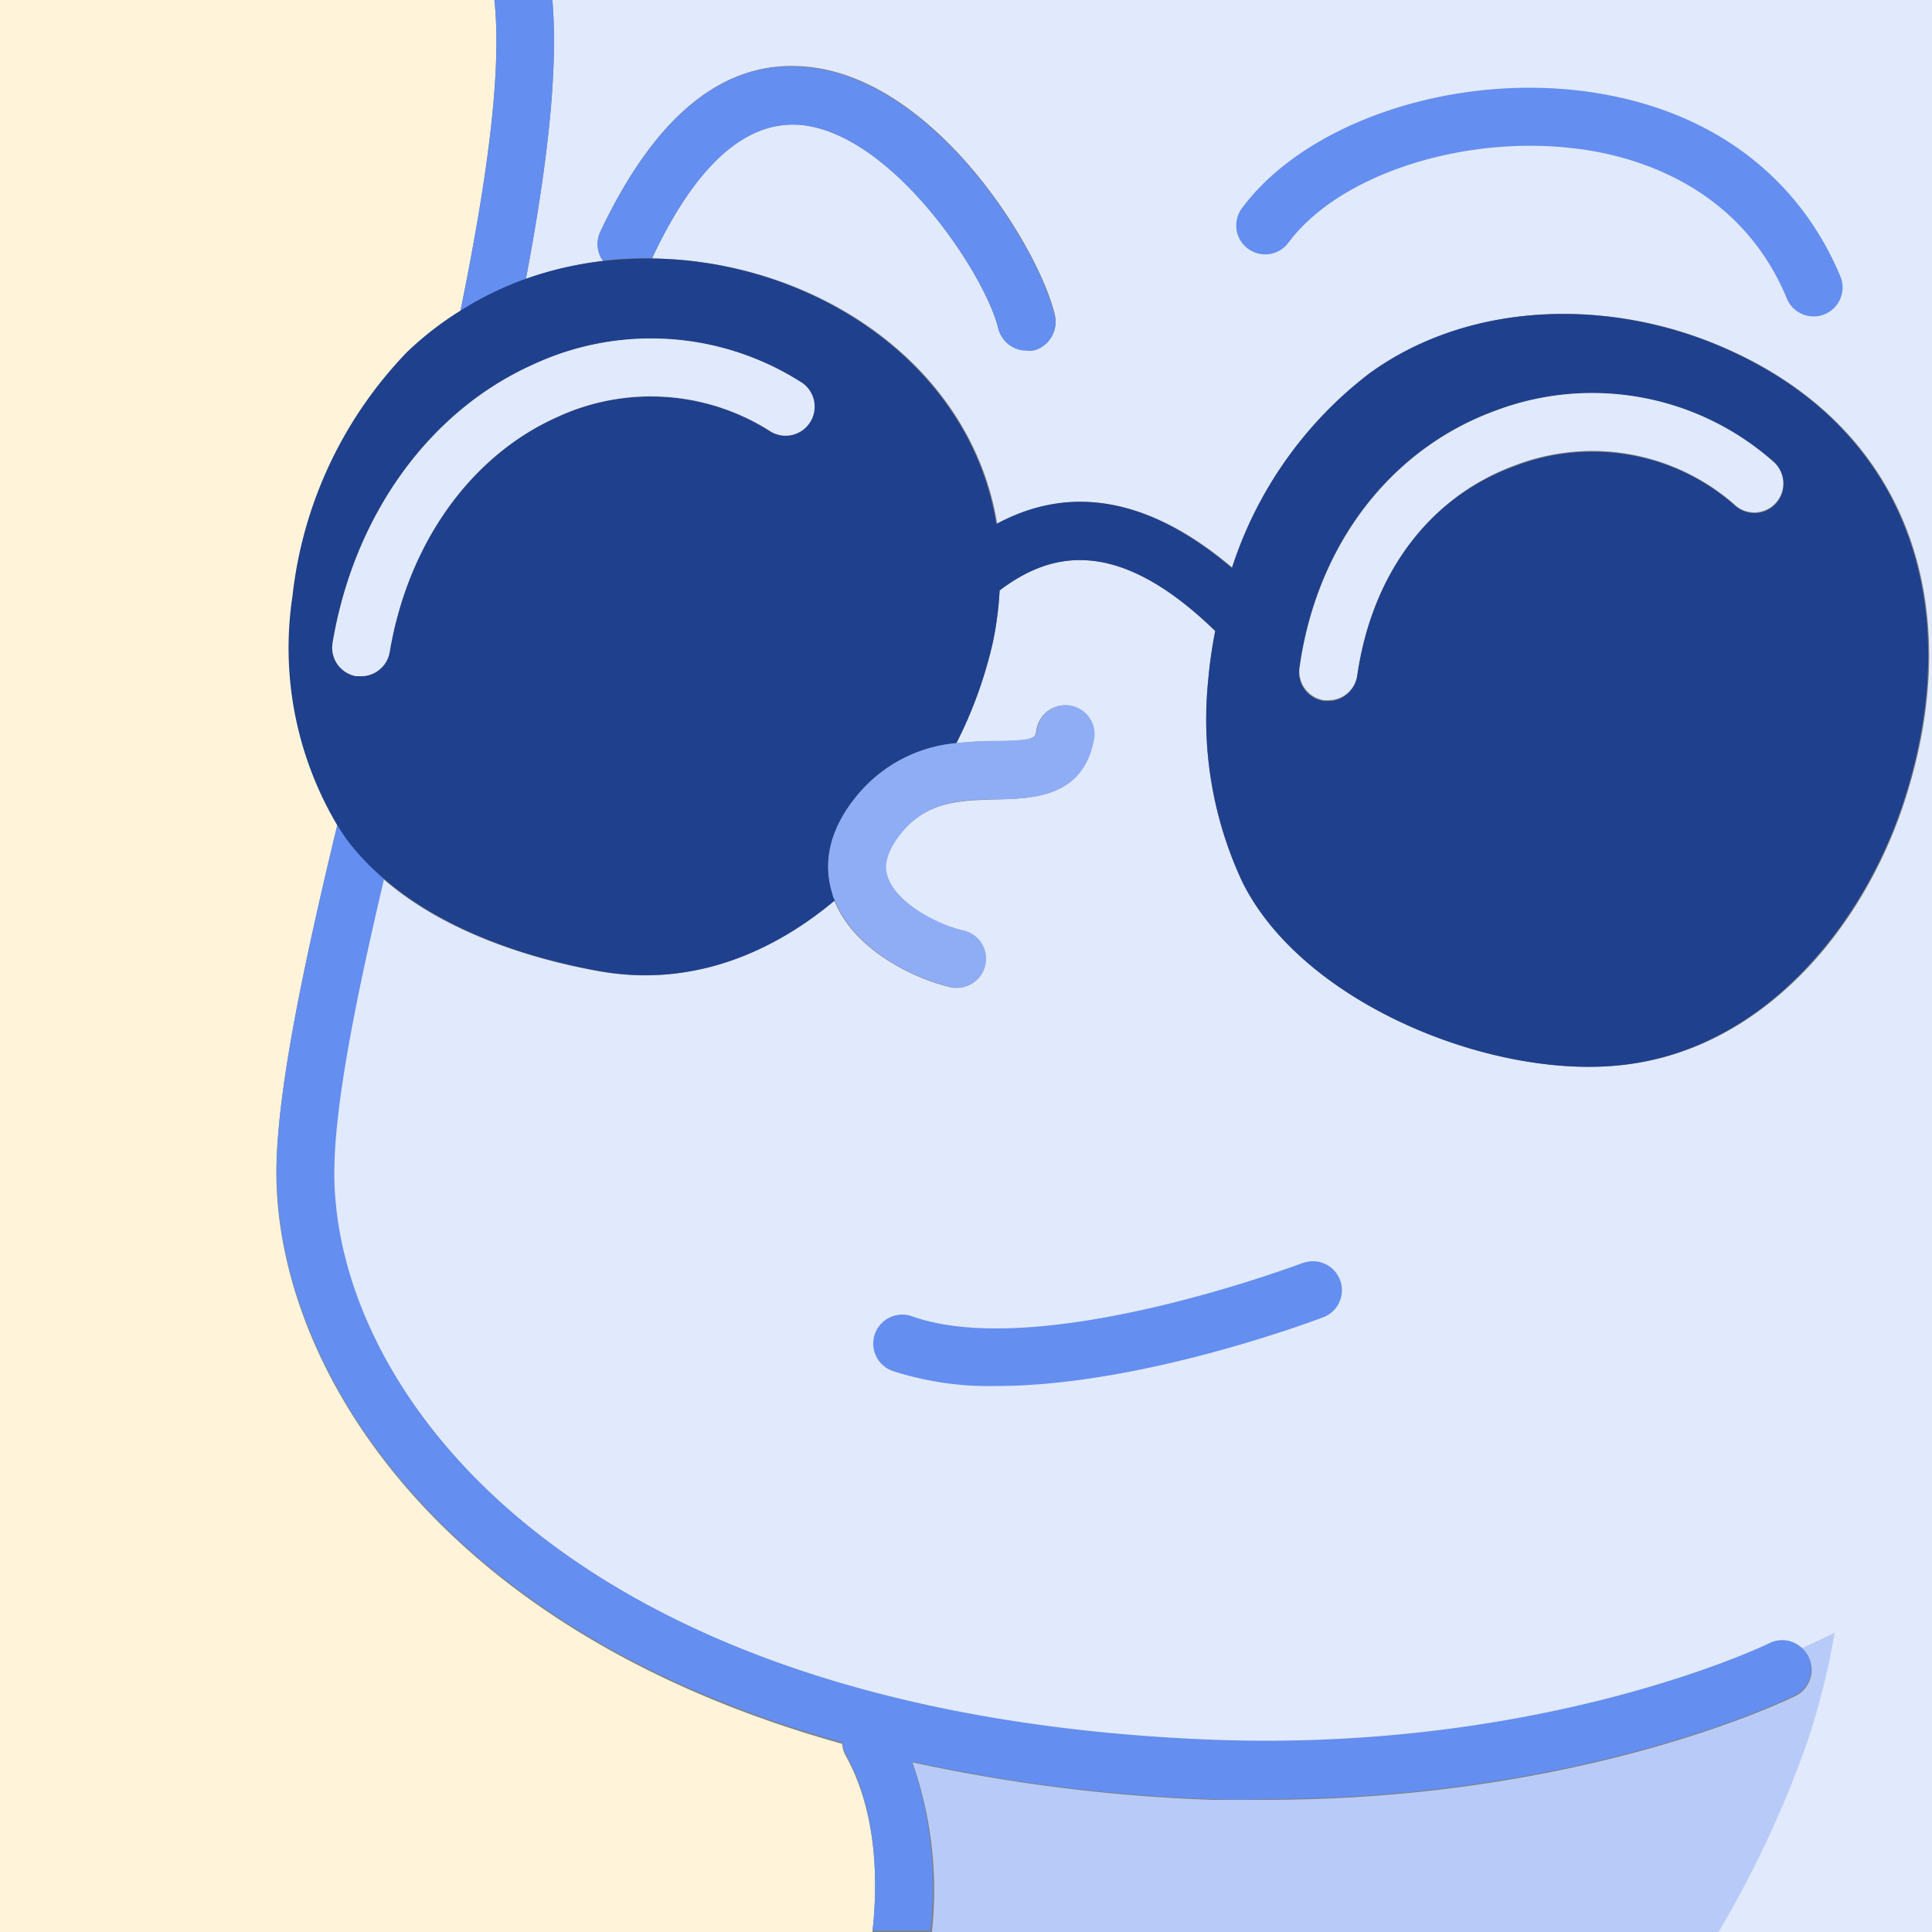
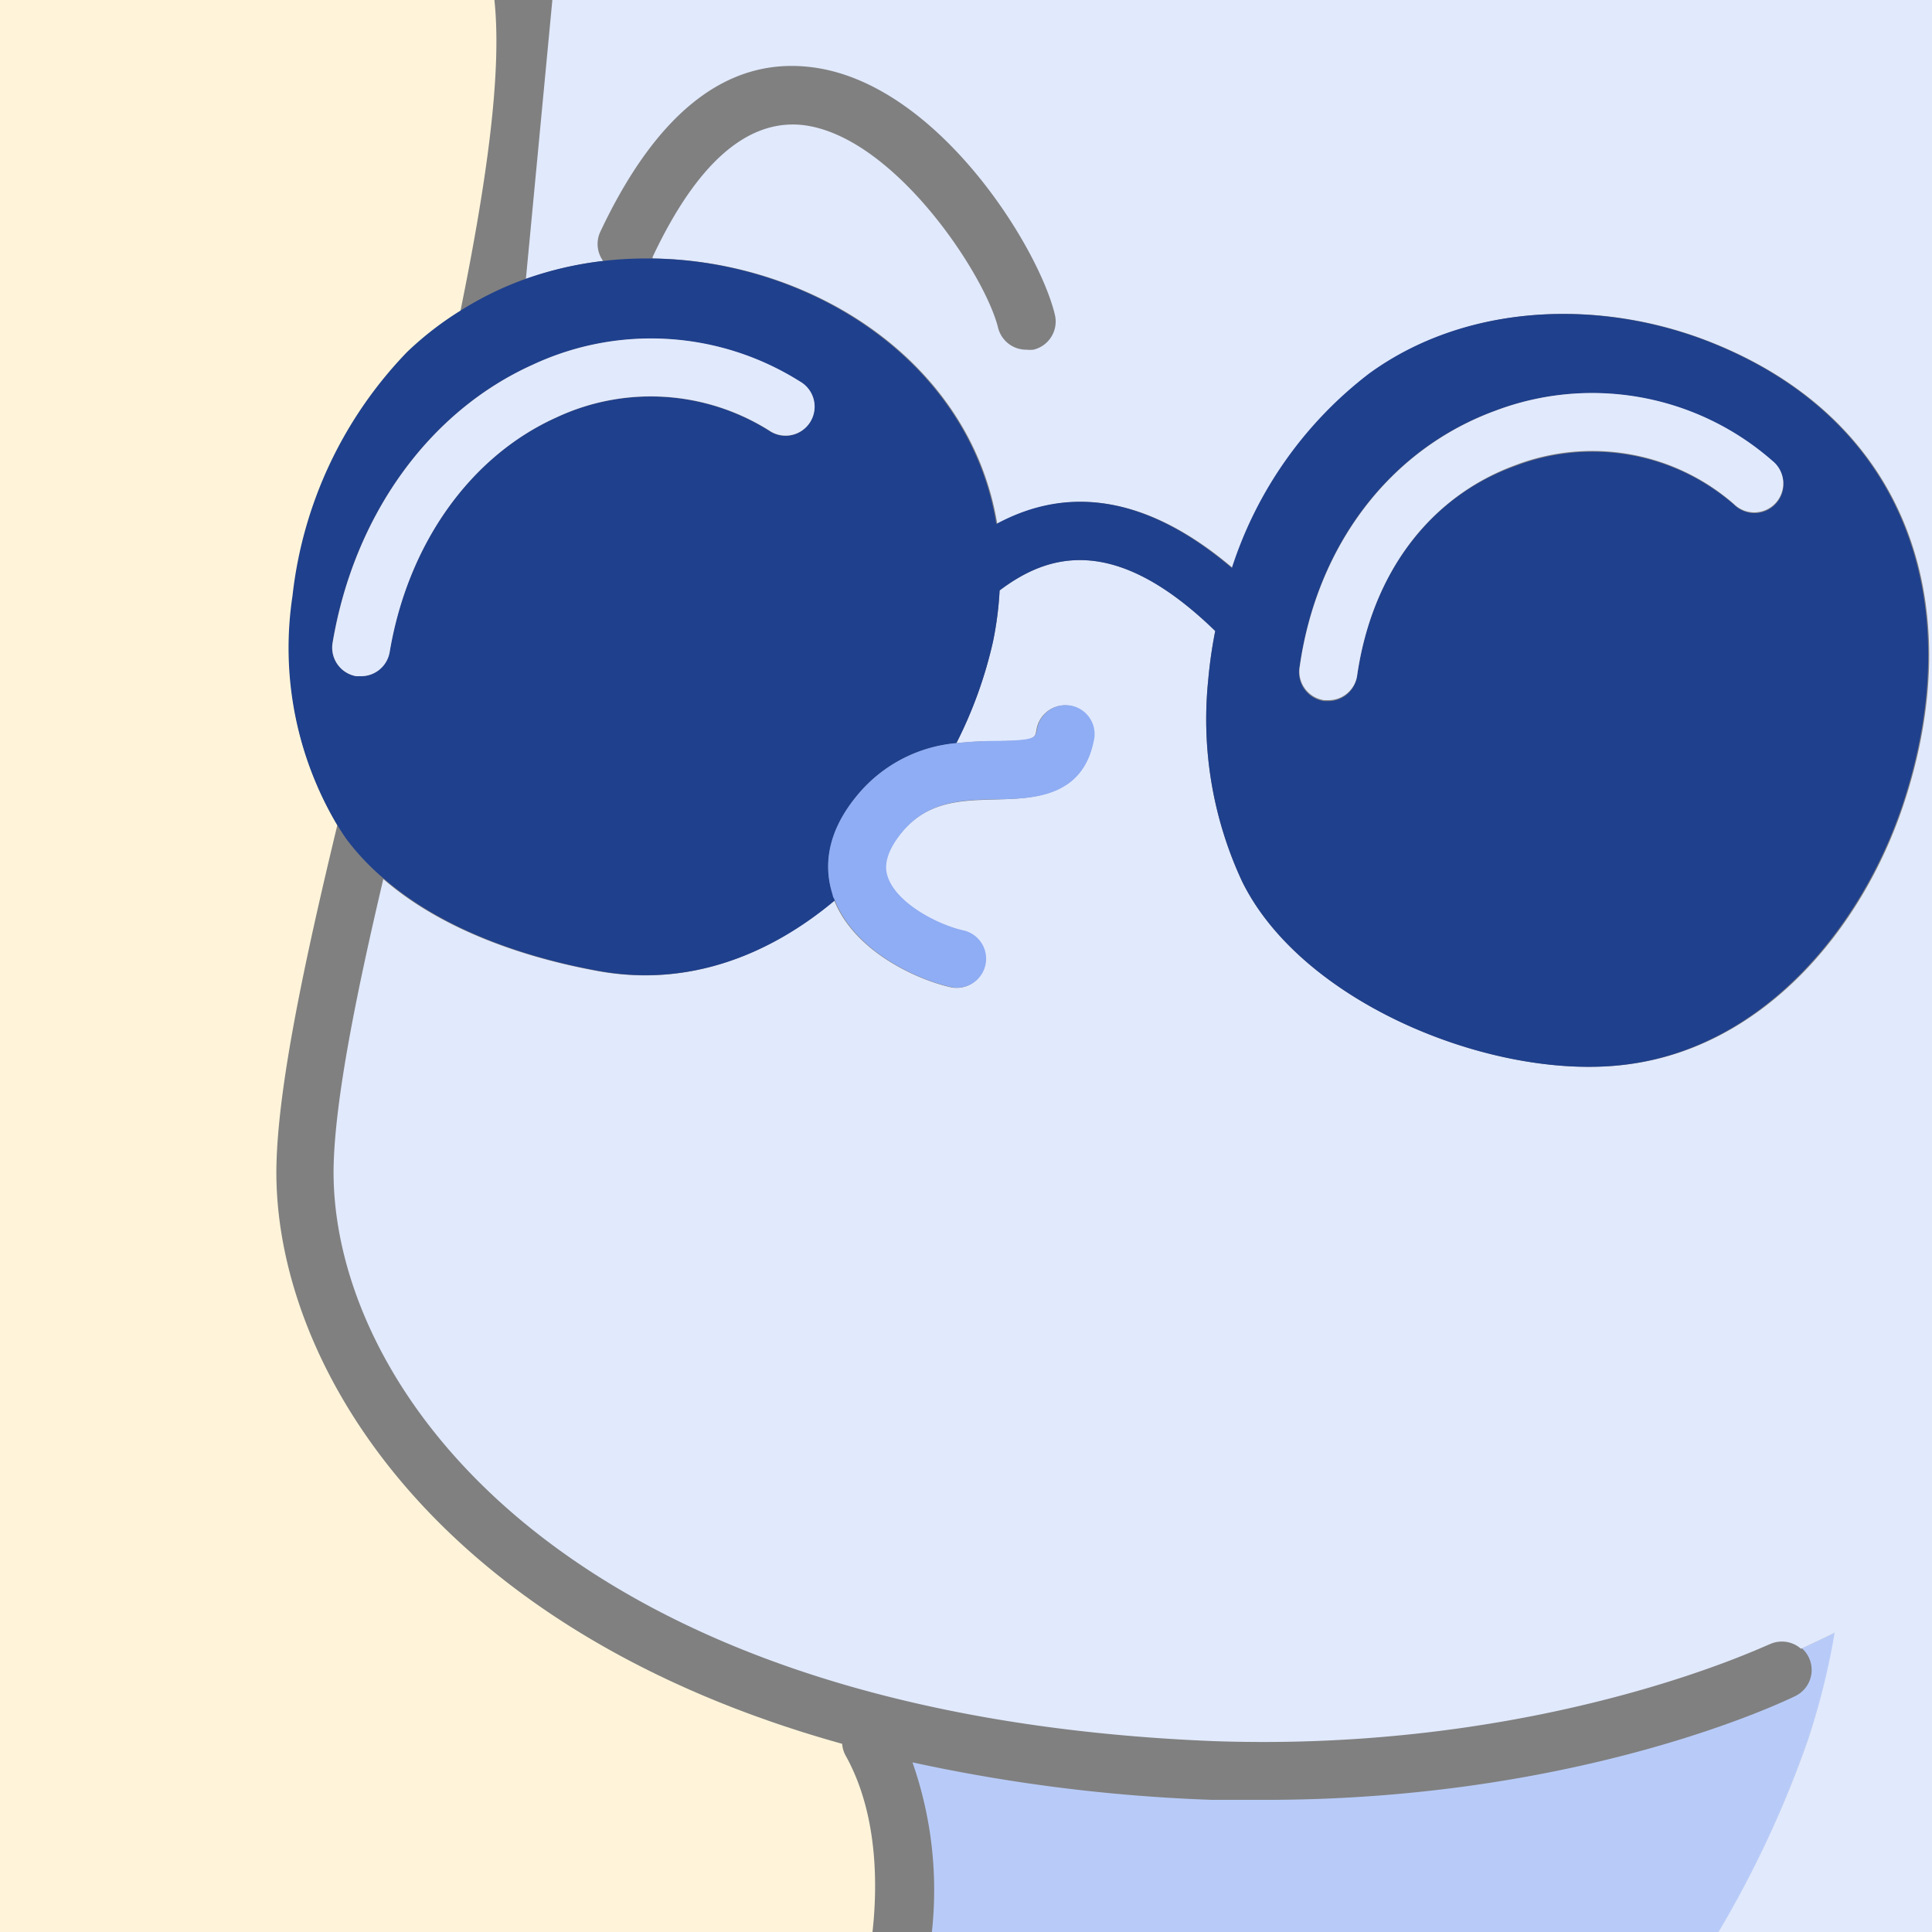
<svg xmlns="http://www.w3.org/2000/svg" viewBox="0 0 100 100">
  <rect x="0" y="0" width="100" height="100" fill="#808080" stroke="none" />
  <defs>
    <style>.cls-3{fill:#E1E9FC}.cls-4{fill:#648EEF}</style>
  </defs>
  <g id="seleccionados_expandidos" data-name="seleccionados expandidos">
    <path d="M43.77 90.87a1.49 1.49 0 0 1-.18-.61c-21.53-6-29.52-20.14-29.28-30 .1-4.11 1.43-10.42 3.15-17.55a17.94 17.94 0 0 1-2.29-11.82 21.59 21.59 0 0 1 5.93-12.66 16.75 16.75 0 0 1 2.73-2.12C25.15 9.61 26 3.82 25.59 0H0v100h45.16c.25-2.24.33-6.05-1.39-9.13z" fill="#FFF4D9" />
    <path d="M95 84.48c-.57.29-1.15.57-1.74.83a1.5 1.5 0 0 1-.32 2.47c-.47.23-11.07 5.38-27.43 5.38h-2.78a87.23 87.23 0 0 1-15.5-1.94 20 20 0 0 1 1 8.82h40.72a54.88 54.88 0 0 0 4.62-9.94A36.64 36.64 0 0 0 95 84.48z" fill="#B8CBF8" />
-     <path class="cls-3" d="M27.22 14.44a18.32 18.32 0 0 1 4-.93 1.49 1.49 0 0 1-.15-1.51c2.88-6.11 6.49-9 10.78-8.54 6.56.68 11.91 9.3 12.75 12.83a1.5 1.5 0 0 1-1.11 1.81 1.52 1.52 0 0 1-.35 0 1.5 1.5 0 0 1-1.47-1.1C51 14.21 46.24 7 41.53 6.47c-2.87-.3-5.48 2-7.75 6.83v.08c8.3.1 16.47 5.37 17.84 13.74 2.89-1.55 7-2.13 12.19 2.28a20.66 20.66 0 0 1 7.11-10.07c5.05-3.67 12-3.88 17.69-1.6 10.39 4.15 13.29 13.89 9.89 24-2.15 6.38-7.2 12.44-14.22 13.36-6.81.91-16.86-3.09-19.99-9.47a19.87 19.87 0 0 1-1.76-10.35 24.07 24.07 0 0 1 .37-2.61c-5.25-5.11-8.71-3.95-11.16-2.1a17.67 17.67 0 0 1-.34 2.64 22.44 22.44 0 0 1-1.9 5.27 19.1 19.1 0 0 1 2.07-.11c2 0 2-.16 2.07-.55a1.5 1.5 0 1 1 2.94.57c-.57 2.9-3.22 2.95-5 3s-3.52.06-4.89 1.67c-1.11 1.31-.86 2.09-.77 2.34.46 1.38 2.58 2.47 3.88 2.77a1.5 1.5 0 1 1-.68 2.92c-1.62-.38-4.86-1.79-5.94-4.47-3.35 2.81-7.52 4.5-12.2 3.66-3.77-.68-8.08-2.11-11.14-4.77-1.43 6.07-2.48 11.35-2.57 14.8C17 71.53 28.92 88.75 62.81 90.12c17.15.6 28.65-5 28.76-5a1.5 1.5 0 0 1 1.65.22c.59-.27 1.17-.54 1.74-.83a36.64 36.64 0 0 1-1.4 5.59 54.88 54.88 0 0 1-4.61 9.9H100V0H28.59c.32 3.7-.29 8.73-1.37 14.44z" />
-     <path class="cls-4" d="M23.83 16.1a17.12 17.12 0 0 1 3.39-1.66C28.3 8.73 28.91 3.7 28.59 0h-3c.41 3.82-.44 9.61-1.76 16.1zM47.2 91.18a87.23 87.23 0 0 0 15.5 1.94q1.42.05 2.78 0c16.35 0 27-5.15 27.43-5.38a1.5 1.5 0 0 0-1.33-2.69c-.11.06-11.61 5.63-28.76 5-33.9-1.3-45.82-18.52-45.51-29.76.08-3.45 1.14-8.73 2.57-14.8a12.68 12.68 0 0 1-1.85-2c-.2-.27-.38-.56-.56-.85-1.72 7.13-3.05 13.44-3.15 17.55-.24 9.91 7.75 24 29.28 30a1.49 1.49 0 0 0 .18.61c1.71 3.08 1.63 6.89 1.38 9.13h3a20 20 0 0 0-.96-8.75z" />
-     <path class="cls-4" d="M67.46 65.36c-.14.05-13.58 5.14-20.26 2.77a1.5 1.5 0 0 0-1 2.83 16.19 16.19 0 0 0 5.35.78c7.54 0 16.52-3.4 17-3.58a1.5 1.5 0 0 0-1.07-2.8zM64.59 12.87a1.5 1.5 0 0 0 2.1-.31c2.57-3.47 8.89-5.56 14.7-4.89C84.45 8 90 9.52 92.47 15.41a1.5 1.5 0 1 0 2.76-1.17c-2.29-5.4-7.08-8.79-13.49-9.55-6.91-.81-14.25 1.75-17.46 6.09a1.5 1.5 0 0 0 .31 2.09zM33.78 13.31c2.28-4.83 4.89-7.13 7.75-6.83C46.24 7 51 14.21 51.67 17a1.5 1.5 0 0 0 1.46 1.15 1.52 1.52 0 0 0 .35 0 1.5 1.5 0 0 0 1.11-1.81c-.84-3.55-6.19-12.17-12.75-12.85C37.56 3 33.95 5.92 31.07 12a1.49 1.49 0 0 0 .13 1.49 19.51 19.51 0 0 1 2.54-.13z" />
+     <path class="cls-3" d="M27.22 14.44a18.32 18.32 0 0 1 4-.93 1.49 1.49 0 0 1-.15-1.51c2.88-6.11 6.49-9 10.78-8.54 6.56.68 11.91 9.3 12.75 12.83a1.5 1.5 0 0 1-1.11 1.81 1.52 1.52 0 0 1-.35 0 1.5 1.5 0 0 1-1.47-1.1C51 14.21 46.24 7 41.53 6.47c-2.87-.3-5.48 2-7.75 6.83v.08c8.3.1 16.47 5.37 17.84 13.74 2.89-1.55 7-2.13 12.19 2.28a20.66 20.66 0 0 1 7.11-10.07c5.05-3.67 12-3.88 17.69-1.6 10.39 4.15 13.29 13.89 9.89 24-2.15 6.38-7.2 12.44-14.22 13.36-6.81.91-16.86-3.09-19.99-9.47a19.87 19.87 0 0 1-1.76-10.35 24.07 24.07 0 0 1 .37-2.61c-5.25-5.11-8.71-3.95-11.16-2.1a17.67 17.67 0 0 1-.34 2.64 22.44 22.44 0 0 1-1.9 5.27 19.1 19.1 0 0 1 2.07-.11c2 0 2-.16 2.07-.55a1.5 1.5 0 1 1 2.94.57c-.57 2.9-3.22 2.95-5 3s-3.52.06-4.89 1.67c-1.11 1.31-.86 2.09-.77 2.34.46 1.38 2.58 2.47 3.88 2.77a1.5 1.5 0 1 1-.68 2.92c-1.62-.38-4.86-1.79-5.94-4.47-3.35 2.81-7.52 4.5-12.2 3.66-3.77-.68-8.08-2.11-11.14-4.77-1.43 6.07-2.48 11.35-2.57 14.8C17 71.53 28.92 88.75 62.81 90.12c17.15.6 28.65-5 28.76-5a1.5 1.5 0 0 1 1.65.22c.59-.27 1.17-.54 1.74-.83a36.64 36.64 0 0 1-1.4 5.59 54.88 54.88 0 0 1-4.61 9.9H100V0H28.59z" />
    <path d="M19.88 45.49c3.06 2.65 7.36 4.09 11.14 4.77 4.67.84 8.85-.85 12.2-3.66 0-.09-.08-.18-.11-.28-.4-1.2-.49-3.08 1.33-5.23a7.5 7.5 0 0 1 5.06-2.62 22.44 22.44 0 0 0 1.9-5.27 17.67 17.67 0 0 0 .34-2.64c2.46-1.85 5.91-3 11.16 2.1a24.07 24.07 0 0 0-.37 2.61 19.87 19.87 0 0 0 1.76 10.35C67.42 52 77.47 56 84.23 55.09c7-.91 12.07-7 14.22-13.36 3.4-10.11.5-19.85-9.89-24-5.69-2.27-12.64-2.07-17.69 1.6a20.66 20.66 0 0 0-7.11 10.07c-5.2-4.42-9.3-3.84-12.19-2.28-1.36-8.36-9.57-13.64-17.84-13.74a19.51 19.51 0 0 0-2.54.13 18.32 18.32 0 0 0-4 .93 17.12 17.12 0 0 0-3.39 1.66 16.75 16.75 0 0 0-2.73 2.12 21.59 21.59 0 0 0-5.93 12.62 17.94 17.94 0 0 0 2.29 11.82c.18.29.36.58.56.85a12.68 12.68 0 0 0 1.89 1.98zm47.38-10.95c.89-6.32 4.67-11.29 10.13-13.28a14.15 14.15 0 0 1 14.36 2.63 1.5 1.5 0 1 1-2 2.23 11.16 11.16 0 0 0-11.32-2C74 25.71 71 29.67 70.24 35a1.5 1.5 0 0 1-1.48 1.29h-.21a1.5 1.5 0 0 1-1.29-1.75zM18.69 35h-.25a1.5 1.5 0 0 1-1.23-1.73c1.11-6.59 5-12 10.37-14.39a14.46 14.46 0 0 1 13.81.87 1.5 1.5 0 1 1-1.59 2.54 11.51 11.51 0 0 0-11-.68c-4.47 2-7.7 6.56-8.64 12.15A1.5 1.5 0 0 1 18.69 35z" fill="#1F408C" />
    <path class="cls-3" d="M20.17 33.75c.94-5.6 4.17-10.14 8.64-12.15a11.51 11.51 0 0 1 11 .68 1.5 1.5 0 1 0 1.59-2.54 14.46 14.46 0 0 0-13.81-.87c-5.38 2.42-9.26 7.8-10.37 14.39A1.5 1.5 0 0 0 18.44 35h.25a1.5 1.5 0 0 0 1.48-1.25zM68.54 36.24h.21A1.5 1.5 0 0 0 70.24 35c.76-5.33 3.76-9.29 8.18-10.92a11.16 11.16 0 0 1 11.32 2 1.5 1.5 0 1 0 2-2.23 14.15 14.15 0 0 0-14.34-2.59c-5.46 2-9.25 7-10.13 13.28a1.5 1.5 0 0 0 1.27 1.7z" />
    <path d="M44.43 41.09c-1.82 2.15-1.73 4-1.33 5.23 0 .1.07.18.11.28 1.07 2.68 4.32 4.1 5.94 4.47a1.5 1.5 0 1 0 .68-2.92c-1.29-.3-3.42-1.39-3.88-2.77-.08-.25-.34-1 .77-2.34 1.37-1.61 3.08-1.64 4.89-1.67s4.4-.07 5-3a1.5 1.5 0 1 0-2.94-.57c-.08.39-.1.52-2.07.55a19.1 19.1 0 0 0-2.07.11 7.5 7.5 0 0 0-5.1 2.63z" fill="#8FADF4" />
  </g>
  <path d="M-32.1-131.92c11.13.18 22.26.41 33.39.54a4.74 4.74 0 0 0 4.53-6c-1.23-3.77-4.42-7.47-8.74-5.73a3.94 3.94 0 0 0-2.35 2.4q-20.29.34-40.59.81c-4.41.1-13.18-1.58-15.66 3.21-1.09 2.1-.14 4.46 2.5 4.25a1.48 1.48 0 0 0 .7-.25c-2 14.88-1.84 30.29-2.15 45.24q-.53 24.86-.43 49.67v6.11a55 55 0 0 0-5.6 0c-3.85 0-7.69 0-11.54.27a3.38 3.38 0 0 0 0 6.76c3.85.22 7.69.23 11.54.27a53.45 53.45 0 0 0 5.66 0q.44 43.39 2.29 86.75.59 14.38 1.32 28.75.35 6.94.73 13.88c.25 4.61 0 9.65 1.67 14a4.63 4.63 0 0 0 2.08 2.36 9 9 0 0 0-3 .89c-1.86.93-1.83 3.41-.62 4.79 2.94 3.34 8.16 3.13 12.36 3.63a149.19 149.19 0 0 0 16.88 1c9.5 0 21.33-.09 29.88-4.7 1.2-.65 1.06-2.88-.41-3.11-9.53-1.49-19.82.31-29.48 0a149.32 149.32 0 0 1-15.4-1.25c-2-.28-4.09-.82-6.11-1.13a3.82 3.82 0 0 0 1.91-2.49c1.92-7.4.05-16.32-.34-23.9q-.65-12.39-1.19-24.78-1.09-24.79-1.79-49.59c-.94-33.4-1.35-66.82-1.66-100.23-.16-17.46.76-35.4-.87-52.83 1.24 0 2.5 0 3.79.07q8.35.19 16.7.34z" fill="#142A5E" id="señales" />
</svg>